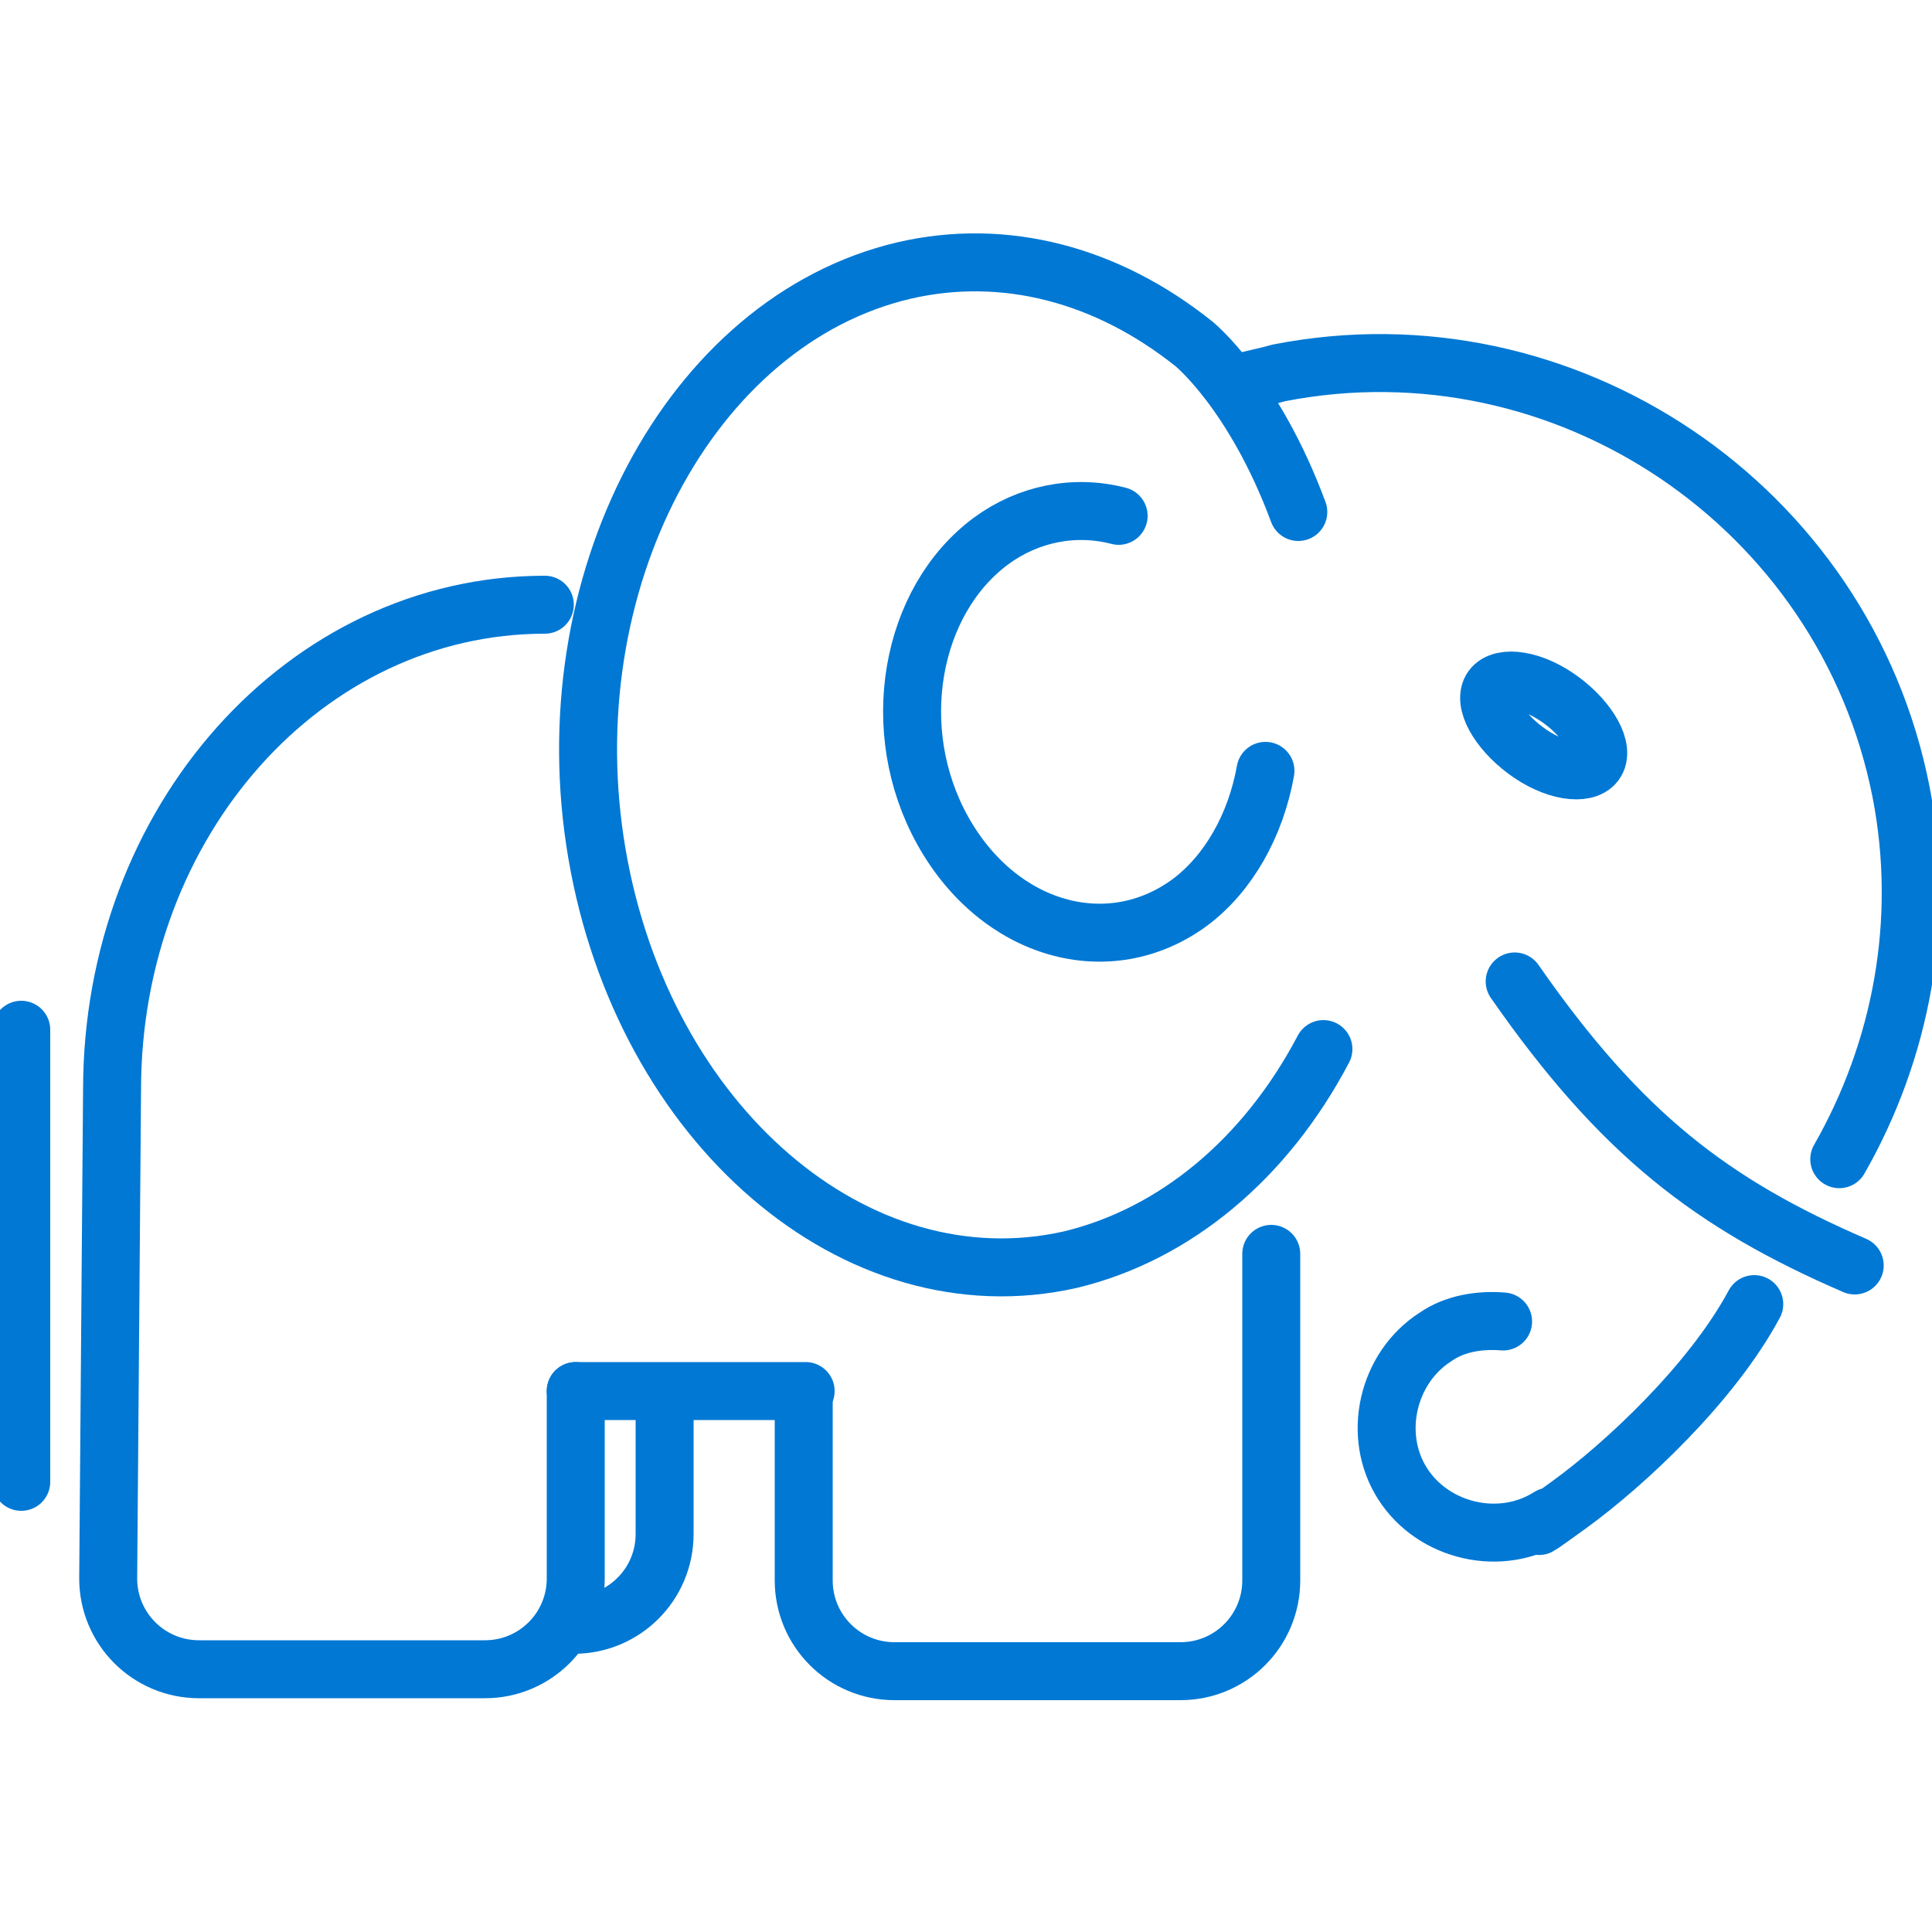
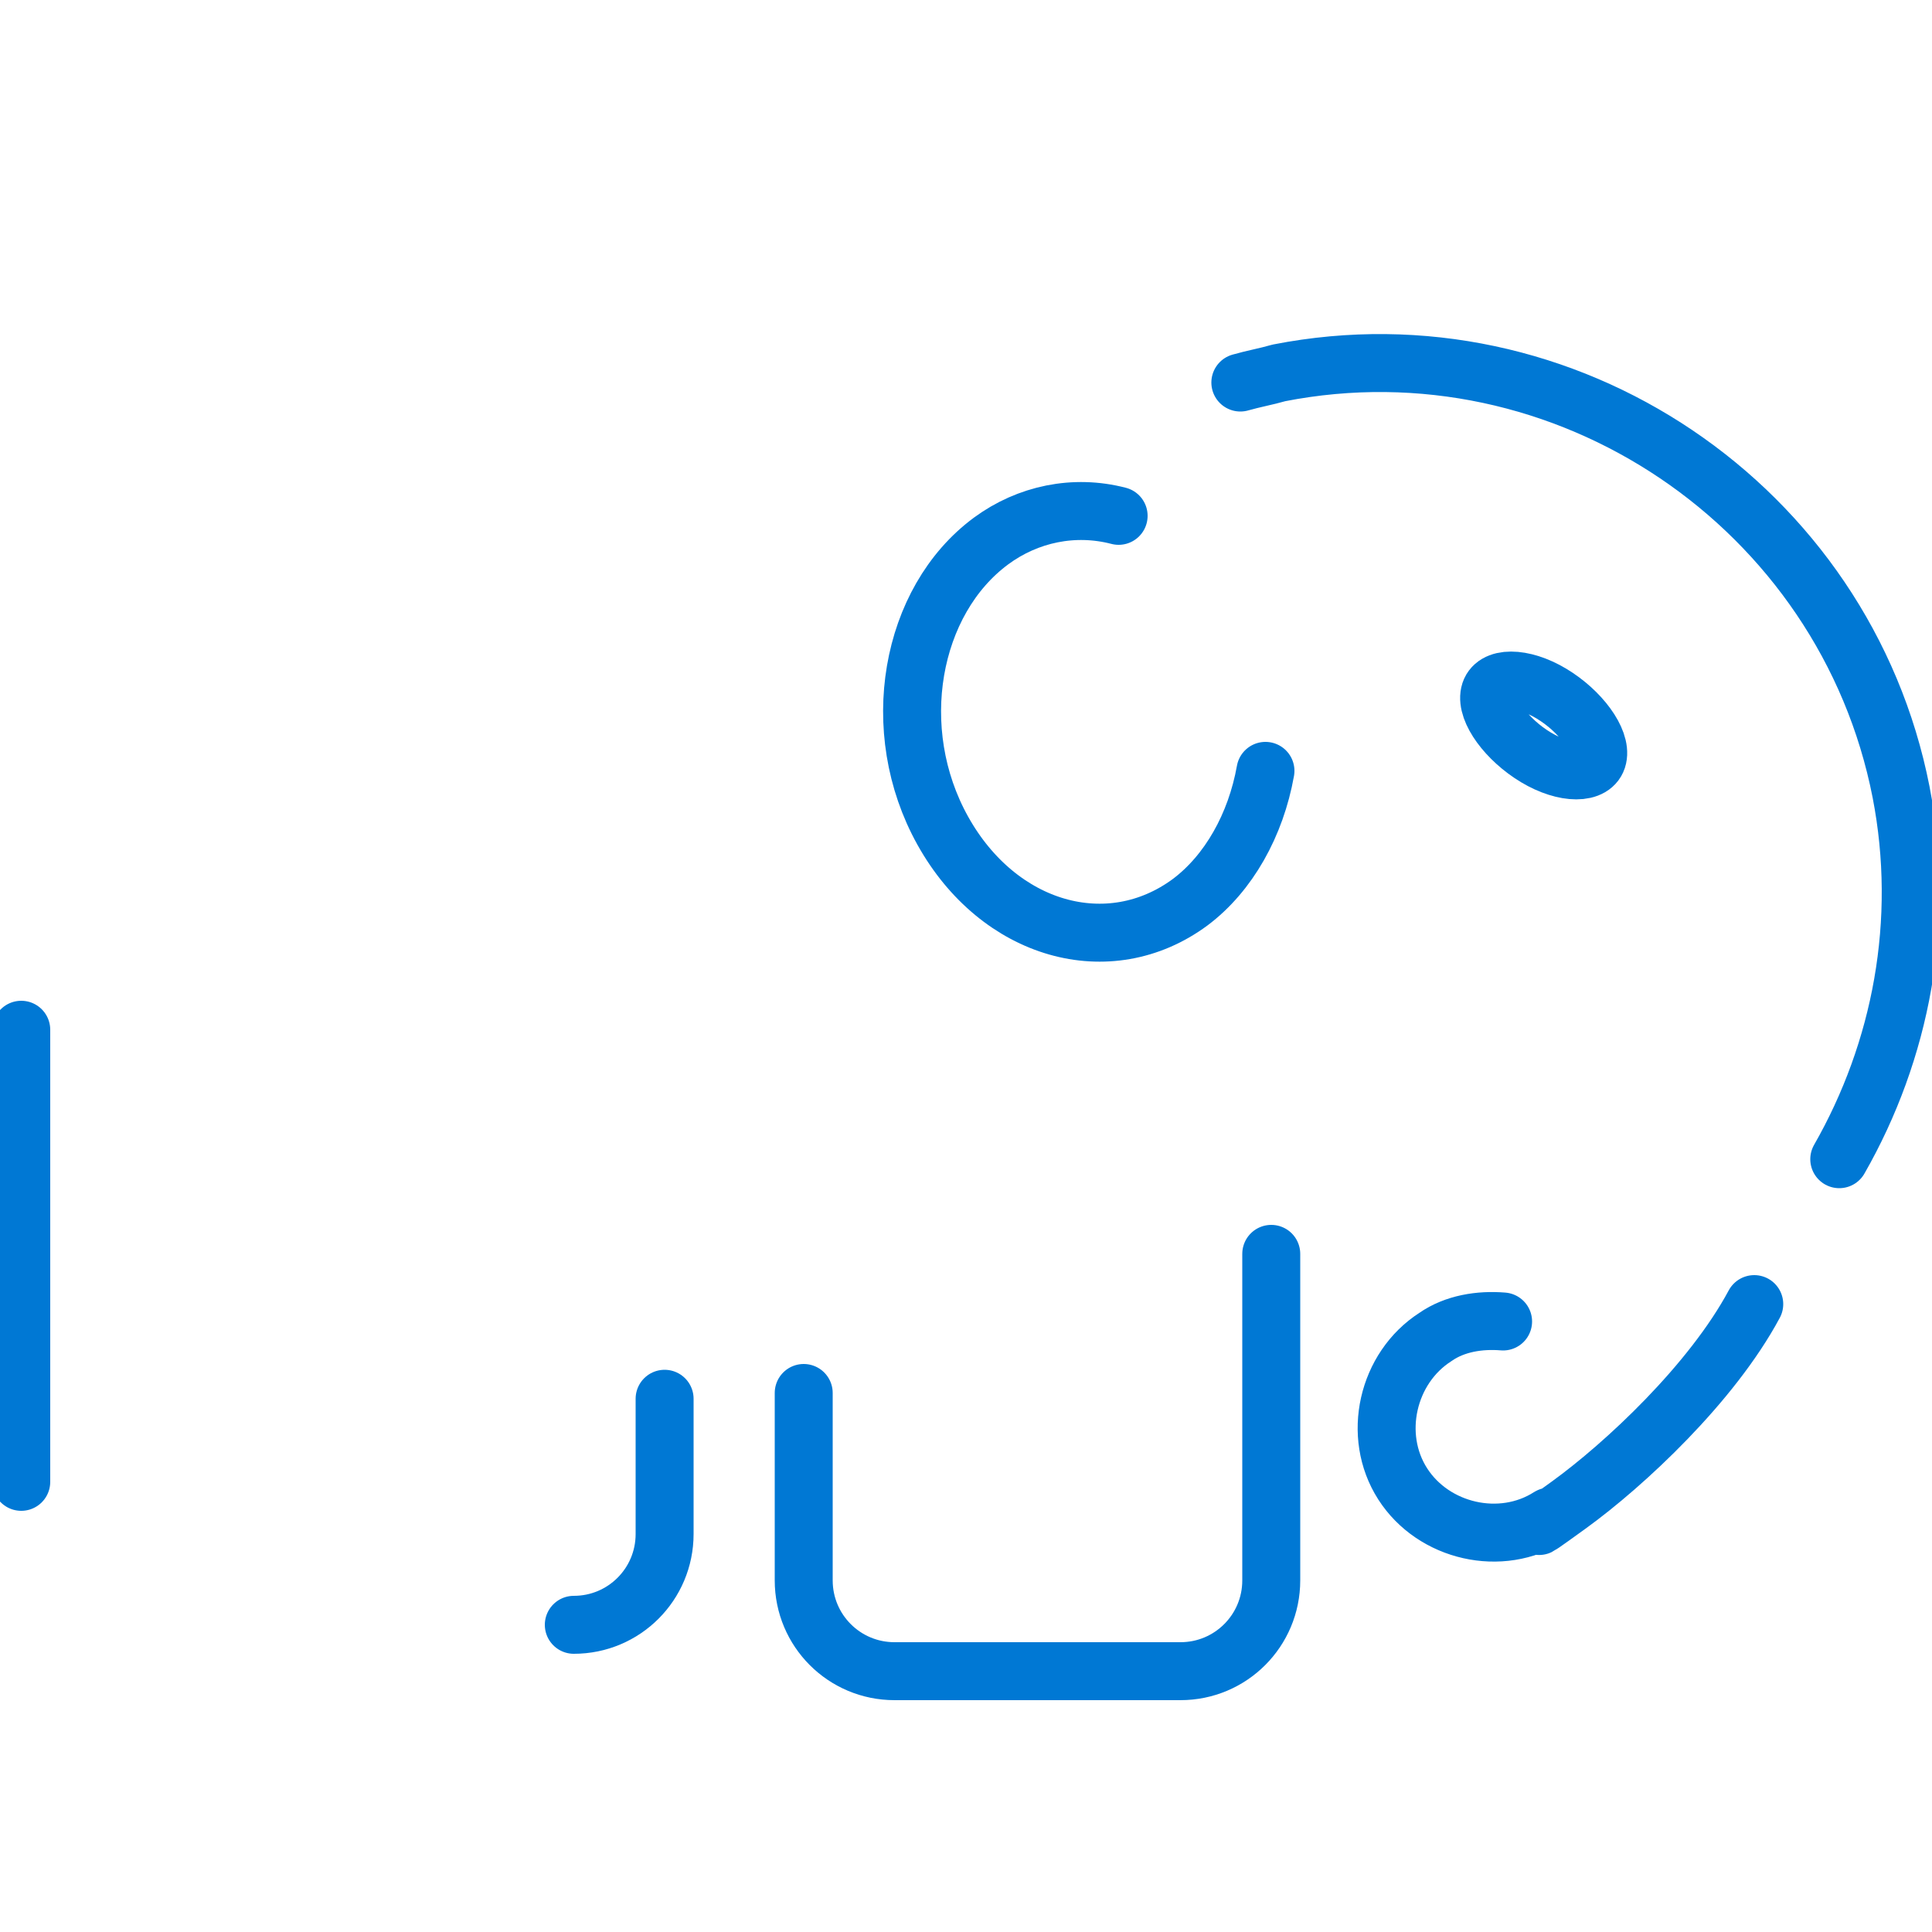
<svg xmlns="http://www.w3.org/2000/svg" id="Layer_1" data-name="Layer 1" version="1.1" viewBox="0 0 100 100">
  <defs>
    <style> .cls-1 { fill: none; stroke: #0078d4; stroke-linecap: round; stroke-linejoin: round; stroke-width: 3px; } </style>
  </defs>
  <path class="cls-1" d="M34.4,72.4v7c0,2.6-2.1,4.7-4.7,4.7" />
-   <path class="cls-1" d="M29.8,72v9.7c0,2.6-2.1,4.7-4.7,4.7h-14.8c-2.6,0-4.7-2.1-4.7-4.7l.2-25.3c0-13.9,10-25.1,22.4-25.1" />
-   <line class="cls-1" x1="41.7" y1="72" x2="29.8" y2="72" />
  <path class="cls-1" d="M65.8,64.9v16.9c0,2.6-2.1,4.7-4.7,4.7h-14.8c-2.6,0-4.7-2.1-4.7-4.7v-9.7" />
  <path class="cls-1" d="M71.3,80.2" />
  <path class="cls-1" d="M64.2,19.8c.7-.2,1.3-.3,2-.5,14.8-2.9,29.3,6.9,32.2,21.7,1.3,6.7,0,13.4-3.2,19" />
  <path class="cls-1" d="M90.8,67.5c-2.2,4.1-6.7,8.3-9.6,10.4s-.8.5-1,.6c-2.5,1.6-6,.8-7.6-1.7-1.6-2.5-.8-6,1.7-7.6,1-.7,2.3-.9,3.5-.8" />
-   <path class="cls-1" d="M68.5,54.3c-3,5.7-7.7,9.6-13.1,10.9-11.1,2.5-22.1-7-24.5-21-2.4-14,4.8-27.6,15.9-30.2,5.2-1.2,10.5.2,15,3.8,0,0,3.1,2.5,5.4,8.7" />
-   <path class="cls-1" d="M96,65.5c-7.4-3.2-12.1-6.8-17.6-14.7" />
  <path class="cls-1" d="M82.7,39.2c-.2.9-1.7.9-3.2,0-1.5-.9-2.6-2.4-2.4-3.3s1.7-.9,3.2,0c1.5.9,2.6,2.4,2.4,3.3Z" />
  <path class="cls-1" d="M65.5,39.9c-.5,2.8-1.9,5.3-3.9,6.8-4.2,3.1-9.9,1.5-12.8-3.7s-1.7-11.9,2.5-15c1.9-1.4,4.3-1.9,6.6-1.3" />
  <line class="cls-1" x1="1.1" y1="53.3" x2="1.1" y2="76.7" />
</svg>